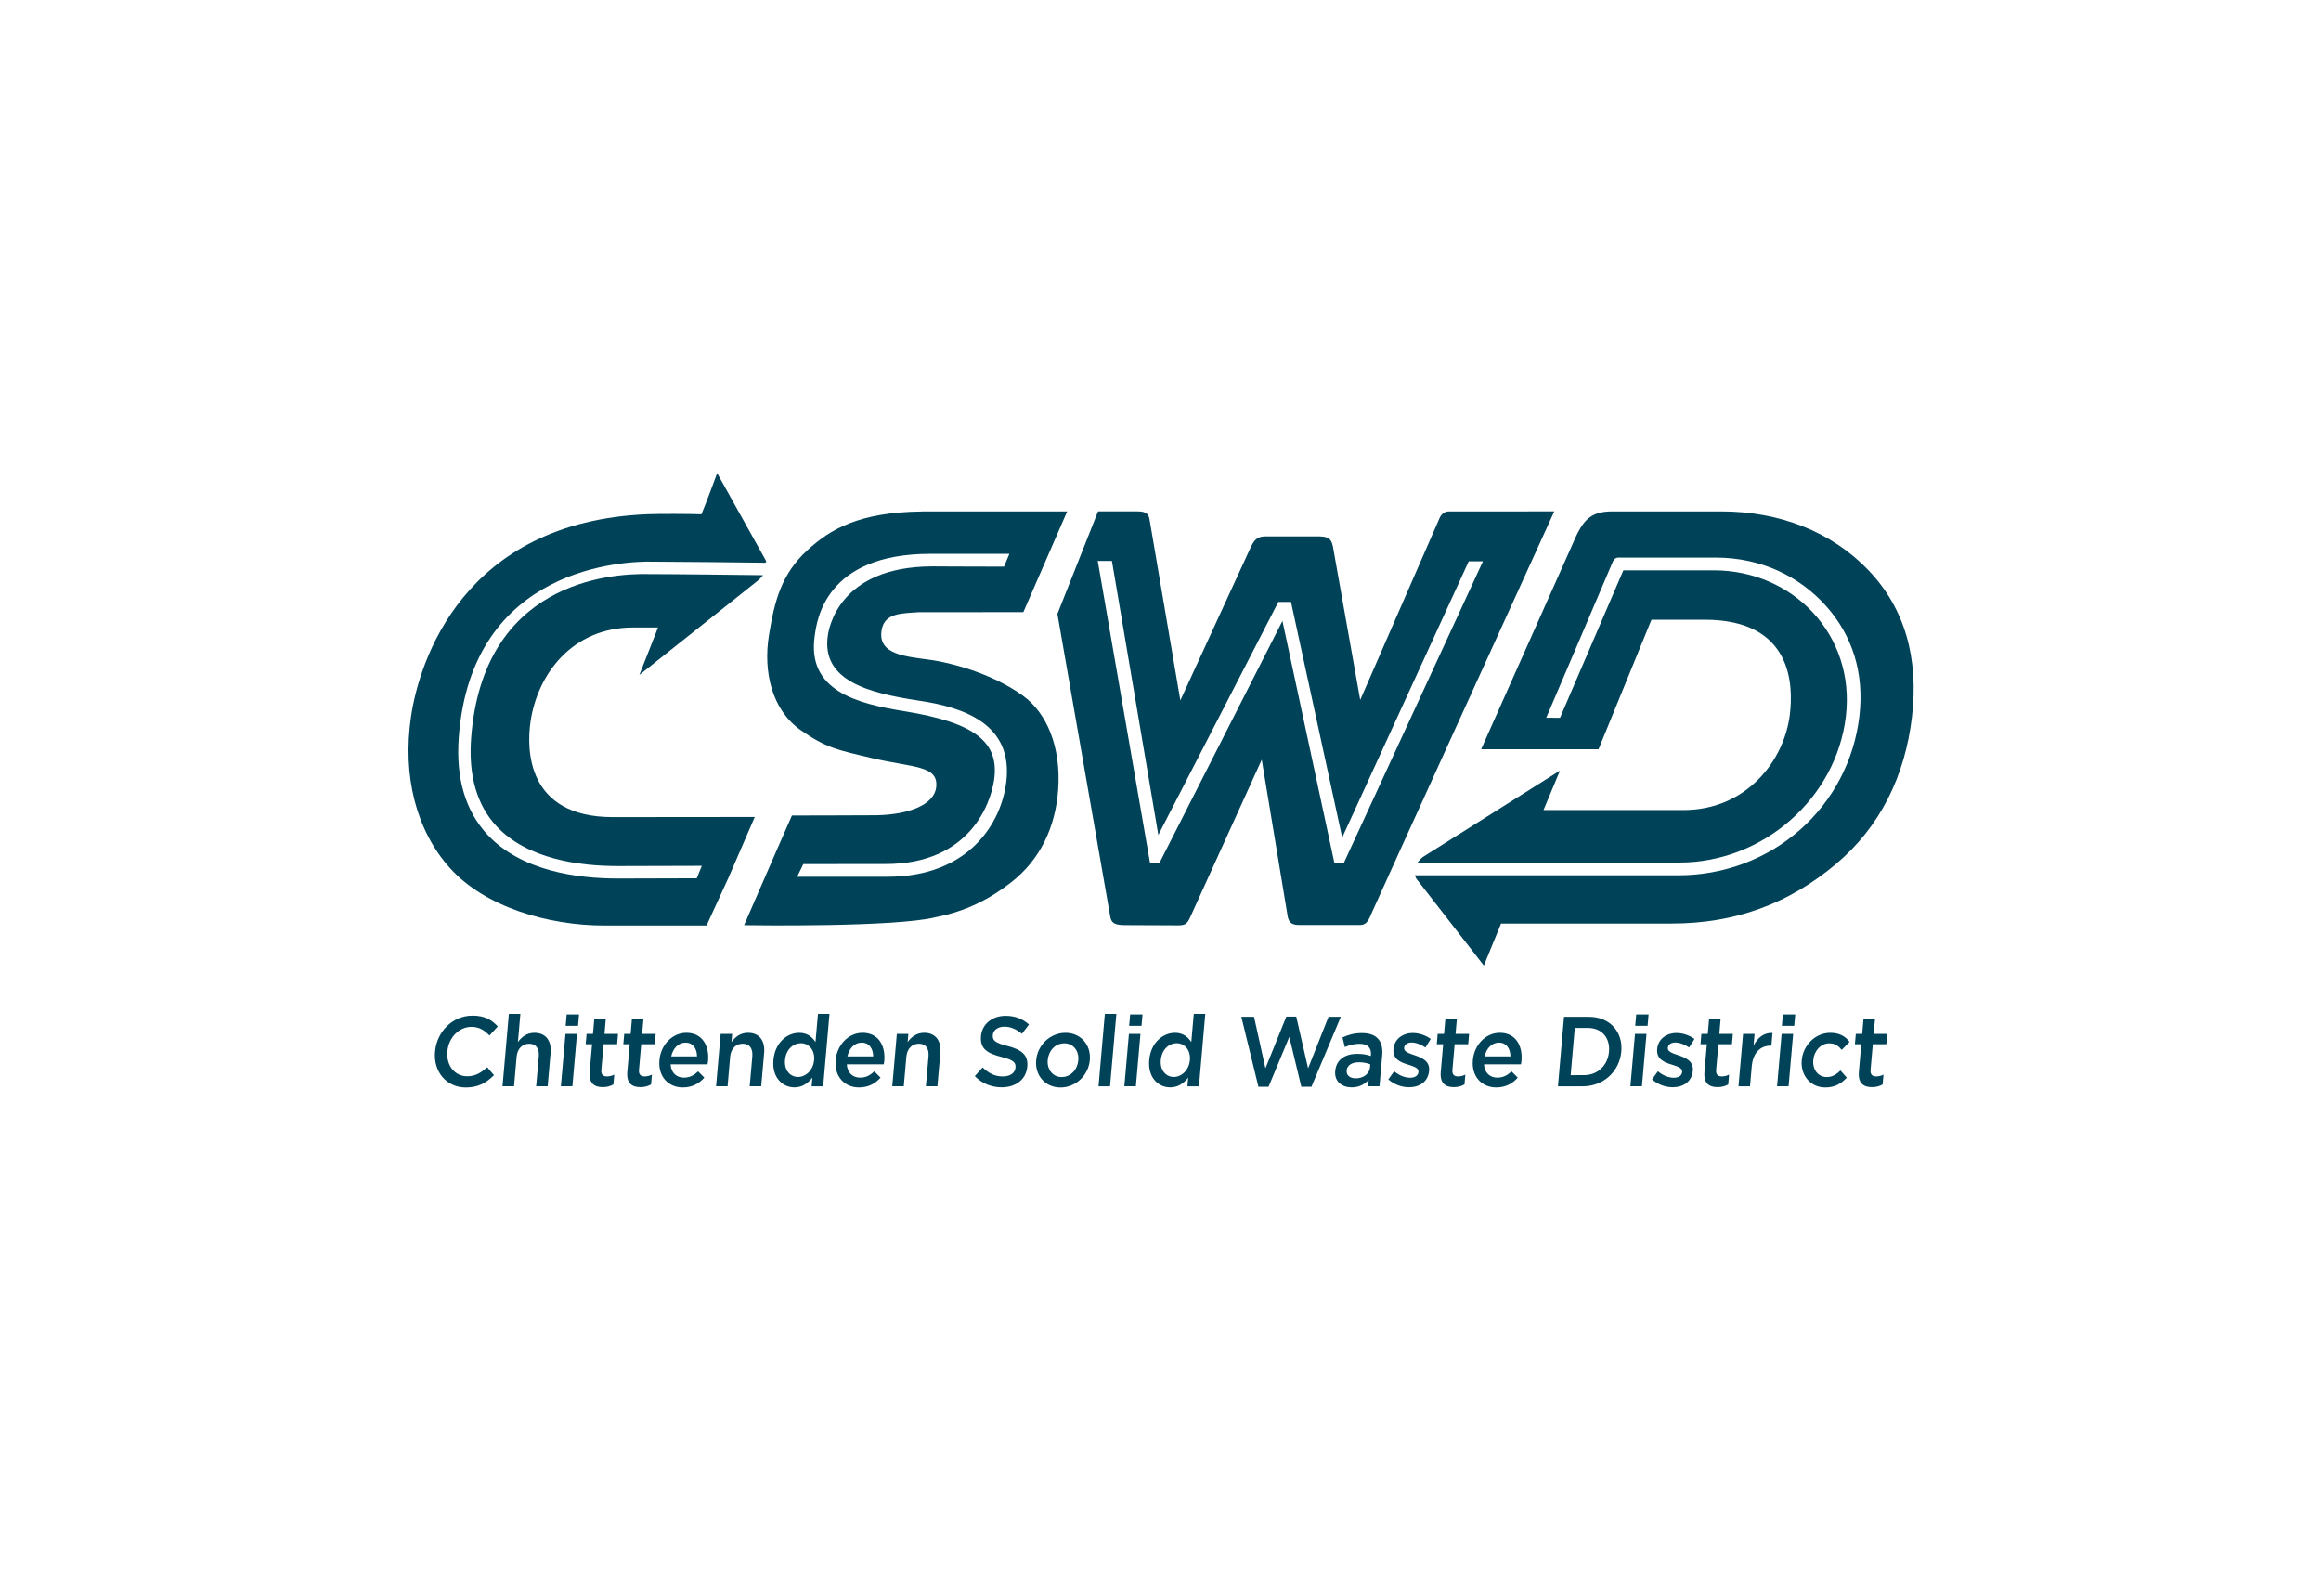
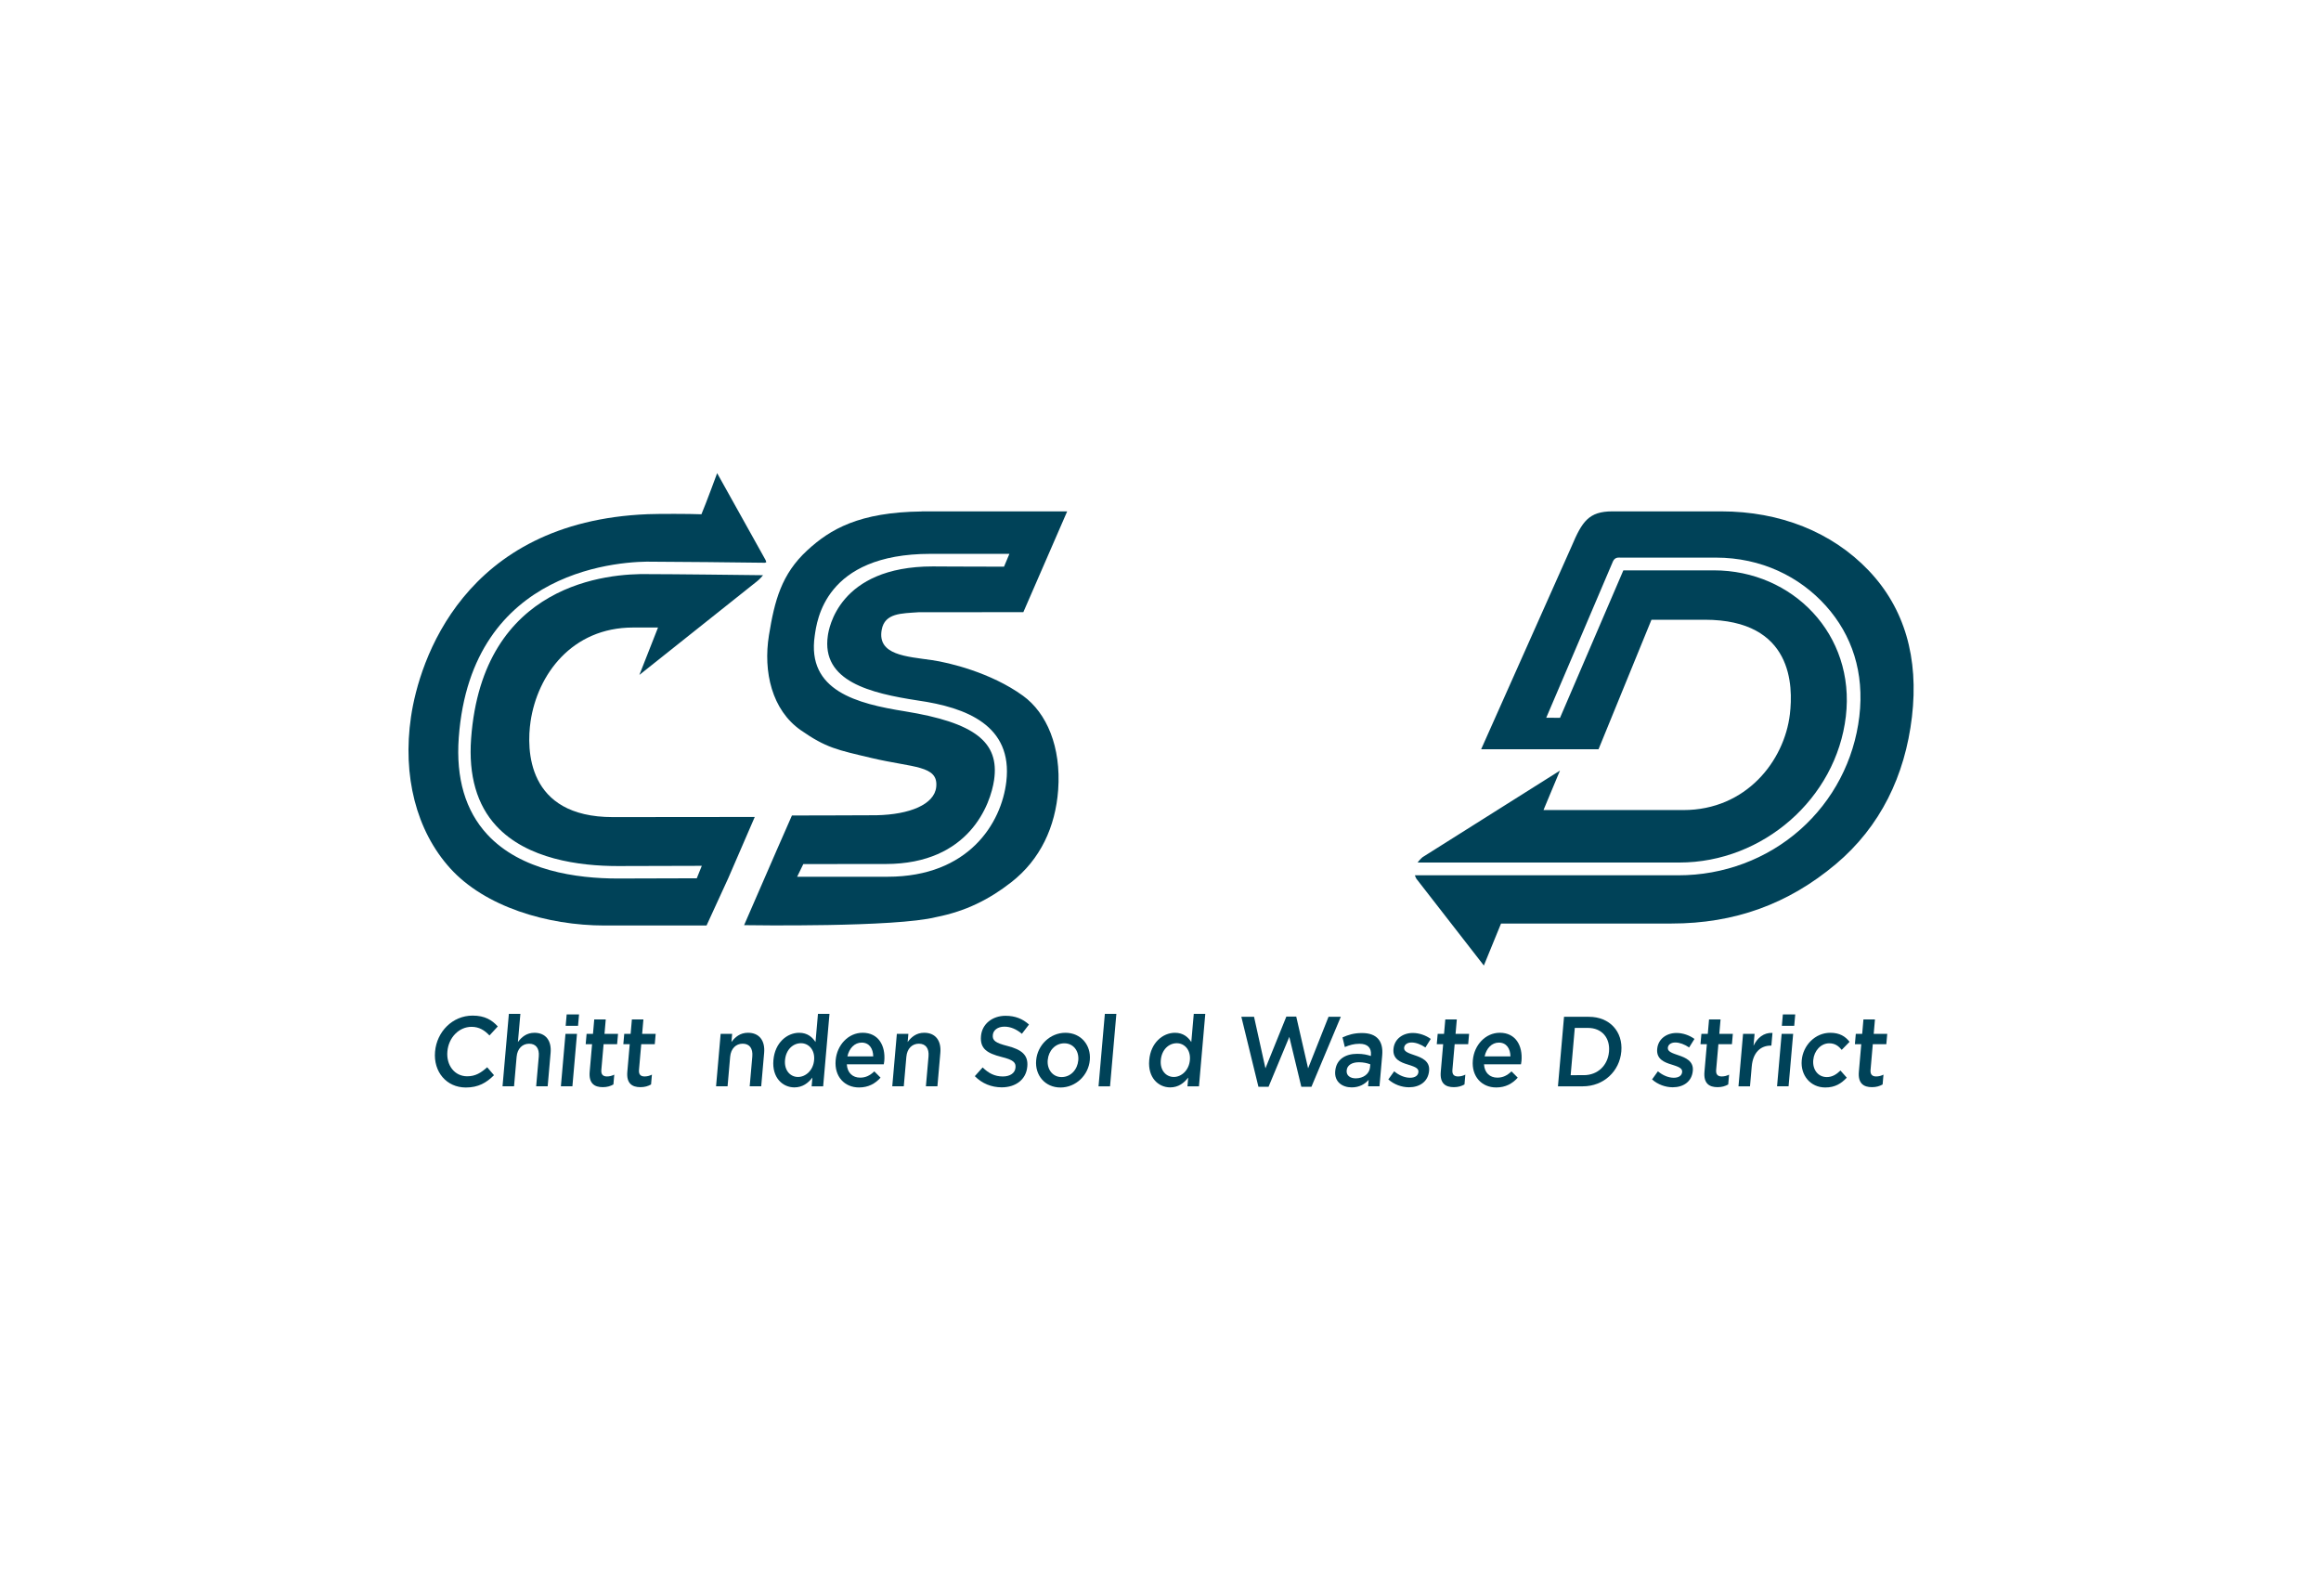
<svg xmlns="http://www.w3.org/2000/svg" id="Layer_1" x="0px" y="0px" viewBox="0 0 1024 704" style="enable-background:new 0 0 1024 704;" xml:space="preserve">
  <style type="text/css"> .st0{fill:#004258;} </style>
  <g>
    <g>
      <path class="st0" d="M191.94,464l0.01-0.09c0.76-8.72,7.65-15.86,16.57-15.86c5.42,0,8.53,1.97,11.1,4.78l-3.67,3.98 c-2.16-2.28-4.54-3.81-7.9-3.81c-5.63,0-10.14,4.82-10.66,10.82l-0.01,0.09c-0.52,6,3.13,10.91,8.76,10.91 c3.62,0,6.06-1.53,8.8-3.99l3.01,3.51c-3.36,3.33-6.91,5.43-12.42,5.43C196.94,479.77,191.17,472.79,191.94,464z" />
      <path class="st0" d="M224.51,447.27h5.08l-1.09,12.44c1.62-2.19,3.85-4.08,7.3-4.08c5.01,0,7.6,3.51,7.12,8.89l-1.29,14.72h-5.08 l1.15-13.14c0.31-3.59-1.23-5.65-4.26-5.65c-2.95,0-5.19,2.15-5.51,5.74l-1.14,13.05h-5.08L224.51,447.27z" />
      <path class="st0" d="M250.01,447.52h5.46l-0.44,5.03h-5.46L250.01,447.52z M249.48,456.11h5.08l-2.02,23.12h-5.08L249.48,456.11z" />
      <path class="st0" d="M260.16,472.84l1.06-12.18h-2.82l0.4-4.55h2.82l0.55-6.36h5.08l-0.55,6.36h5.97l-0.4,4.55h-5.97l-0.99,11.34 c-0.18,2.06,0.76,2.89,2.48,2.89c1.13,0,2.17-0.27,3.22-0.79l-0.38,4.33c-1.33,0.74-2.79,1.19-4.68,1.19 C262.22,479.63,259.72,477.92,260.16,472.84z" />
      <path class="st0" d="M276.77,472.84l1.06-12.18h-2.82l0.4-4.55h2.82l0.55-6.36h5.08l-0.55,6.36h5.97l-0.4,4.55h-5.97l-0.99,11.34 c-0.18,2.06,0.76,2.89,2.48,2.89c1.13,0,2.17-0.27,3.22-0.79l-0.38,4.33c-1.33,0.74-2.79,1.19-4.68,1.19 C278.83,479.63,276.33,477.92,276.77,472.84z" />
-       <path class="st0" d="M290.93,467.76l0.01-0.09c0.58-6.61,5.55-12.05,11.9-12.05c7.06,0,10.13,5.79,9.55,12.44 c-0.04,0.48-0.12,0.96-0.22,1.49h-16.31c0.22,3.76,2.59,5.87,5.88,5.87c2.48,0,4.33-0.96,6.25-2.76l2.75,2.76 c-2.33,2.63-5.39,4.33-9.46,4.33C294.83,479.77,290.3,474.9,290.93,467.76z M307.52,466.05c-0.04-3.42-1.74-6.09-5.1-6.09 c-3.11,0-5.52,2.5-6.29,6.09H307.52z" />
      <path class="st0" d="M317.94,456.11h5.08l-0.31,3.59c1.62-2.19,3.85-4.08,7.3-4.08c5.01,0,7.6,3.51,7.12,8.89l-1.29,14.72h-5.08 l1.15-13.14c0.31-3.59-1.23-5.65-4.26-5.65c-2.95,0-5.19,2.15-5.51,5.74L321,479.24h-5.08L317.94,456.11z" />
      <path class="st0" d="M341.22,467.72l0.01-0.09c0.67-7.67,6.05-12,11.35-12c3.66,0,5.8,1.93,7.21,4.08l1.09-12.44h5.08l-2.79,31.98 h-5.08l0.33-3.86c-1.85,2.4-4.33,4.33-7.95,4.33C345.26,479.72,340.55,475.39,341.22,467.72z M359.17,467.72l0.01-0.09 c0.39-4.47-2.38-7.4-5.79-7.4c-3.49,0-6.63,2.8-7.04,7.4l-0.01,0.09c-0.39,4.47,2.3,7.4,5.74,7.4 C355.5,475.12,358.79,472.14,359.17,467.72z" />
      <path class="st0" d="M368.68,467.76l0.01-0.09c0.58-6.61,5.55-12.05,11.9-12.05c7.06,0,10.13,5.79,9.55,12.44 c-0.04,0.48-0.12,0.96-0.22,1.49h-16.31c0.22,3.76,2.59,5.87,5.88,5.87c2.48,0,4.33-0.96,6.25-2.76l2.75,2.76 c-2.33,2.63-5.39,4.33-9.46,4.33C372.58,479.77,368.05,474.9,368.68,467.76z M385.26,466.05c-0.04-3.42-1.74-6.09-5.1-6.09 c-3.11,0-5.52,2.5-6.29,6.09H385.26z" />
      <path class="st0" d="M395.68,456.11h5.08l-0.31,3.59c1.62-2.19,3.85-4.08,7.3-4.08c5.01,0,7.6,3.51,7.12,8.89l-1.29,14.72h-5.08 l1.15-13.14c0.31-3.59-1.23-5.65-4.26-5.65c-2.95,0-5.19,2.15-5.51,5.74l-1.14,13.05h-5.08L395.68,456.11z" />
      <path class="st0" d="M430.08,474.77l3.45-3.86c2.59,2.54,5.28,3.99,8.94,3.99c3.19,0,5.35-1.53,5.55-3.86l0.01-0.09 c0.19-2.19-0.88-3.37-6.23-4.68c-6.13-1.58-9.49-3.51-9-9.16l0.01-0.09c0.46-5.25,4.98-8.89,10.83-8.89 c4.28,0,7.57,1.36,10.34,3.86l-3.13,4.08c-2.47-2.06-5.03-3.15-7.71-3.15c-3.03,0-4.93,1.62-5.11,3.64l-0.01,0.09 c-0.21,2.37,1.05,3.42,6.55,4.82c6.08,1.58,9.12,3.9,8.67,8.98l-0.01,0.09c-0.5,5.74-5.13,9.16-11.31,9.16 C437.43,479.67,433.32,478.06,430.08,474.77z" />
      <path class="st0" d="M457.14,467.81l0.01-0.09c0.58-6.61,6.1-12.09,12.91-12.09c6.81,0,11.34,5.39,10.76,12l-0.01,0.09 c-0.58,6.57-6.1,12.05-12.95,12.05C461.09,479.77,456.56,474.37,457.14,467.81z M475.72,467.81l0.01-0.09 c0.36-4.08-2.17-7.45-6.16-7.45c-4.08,0-6.97,3.33-7.32,7.36l-0.01,0.09c-0.35,4.03,2.17,7.45,6.12,7.45 C472.46,475.17,475.37,471.79,475.72,467.81z" />
      <path class="st0" d="M487.45,447.27h5.08l-2.79,31.98h-5.08L487.45,447.27z" />
-       <path class="st0" d="M498.61,447.52h5.46l-0.44,5.03h-5.46L498.61,447.52z M498.07,456.11h5.08l-2.02,23.12h-5.08L498.07,456.11z" />
      <path class="st0" d="M507.02,467.72l0.01-0.09c0.67-7.67,6.05-12,11.35-12c3.66,0,5.8,1.93,7.21,4.08l1.09-12.44h5.08l-2.79,31.98 h-5.08l0.33-3.86c-1.85,2.4-4.33,4.33-7.95,4.33C511.05,479.72,506.34,475.39,507.02,467.72z M524.96,467.72l0.01-0.09 c0.39-4.47-2.38-7.4-5.79-7.4c-3.49,0-6.63,2.8-7.04,7.4l-0.01,0.09c-0.39,4.47,2.3,7.4,5.74,7.4 C521.28,475.12,524.57,472.14,524.96,467.72z" />
      <path class="st0" d="M547.67,448.58h5.6l5.03,22.73l9.22-22.82h4.37l5.23,22.82l9.01-22.73h5.42l-12.96,30.88h-4.46l-5.3-22.03 l-9.16,22.03h-4.46L547.67,448.58z" />
      <path class="st0" d="M603.59,479.24l0.25-2.85c-1.68,1.88-4.11,3.33-7.48,3.33c-4.21,0-7.69-2.5-7.28-7.14l0.01-0.09 c0.45-5.12,4.48-7.58,9.66-7.58c2.69,0,4.38,0.4,6.05,0.96l0.04-0.44c0.28-3.2-1.5-4.95-5.04-4.95c-2.48,0-4.38,0.57-6.48,1.44 l-1.02-4.25c2.54-1.14,5.01-1.93,8.62-1.93c6.55,0,9.44,3.59,8.9,9.77l-1.2,13.71h-5.04V479.24z M604.56,469.55 c-1.25-0.52-3.03-0.92-5.01-0.92c-3.19,0-5.21,1.36-5.41,3.59l-0.01,0.09c-0.19,2.19,1.6,3.42,3.99,3.42 c3.36,0,6.06-1.97,6.31-4.86L604.56,469.55z" />
      <path class="st0" d="M612.52,476.21l2.58-3.59c2.23,1.88,4.75,2.85,7.02,2.85c2.18,0,3.53-0.96,3.67-2.5l0.01-0.09 c0.16-1.8-2.15-2.41-4.67-3.24c-3.19-0.96-6.73-2.37-6.35-6.79l0.01-0.09c0.38-4.38,4.1-7.05,8.52-7.05 c2.77,0,5.71,1.01,7.92,2.63l-2.35,3.76c-2.02-1.36-4.22-2.19-6.07-2.19c-1.98,0-3.19,0.96-3.32,2.32l-0.01,0.09 c-0.14,1.66,2.18,2.37,4.72,3.24c3.14,1.05,6.67,2.58,6.31,6.75l-0.01,0.09c-0.43,4.86-4.25,7.27-8.87,7.27 C618.48,479.67,615.1,478.49,612.52,476.21z" />
      <path class="st0" d="M635.65,472.84l1.06-12.18h-2.82l0.4-4.55h2.81l0.55-6.36h5.08l-0.55,6.36h5.97l-0.4,4.55h-5.97l-0.99,11.34 c-0.18,2.06,0.76,2.89,2.48,2.89c1.13,0,2.17-0.27,3.22-0.79l-0.38,4.33c-1.33,0.74-2.79,1.19-4.68,1.19 C637.7,479.63,635.2,477.92,635.65,472.84z" />
      <path class="st0" d="M649.8,467.76l0.01-0.09c0.58-6.61,5.55-12.05,11.9-12.05c7.06,0,10.13,5.79,9.55,12.44 c-0.04,0.48-0.12,0.96-0.22,1.49h-16.31c0.22,3.76,2.59,5.87,5.88,5.87c2.48,0,4.33-0.96,6.25-2.76l2.75,2.76 c-2.33,2.63-5.39,4.33-9.46,4.33C653.71,479.77,649.17,474.9,649.8,467.76z M666.39,466.05c-0.04-3.42-1.74-6.09-5.1-6.09 c-3.11,0-5.52,2.5-6.29,6.09H666.39z" />
      <path class="st0" d="M690.03,448.58h10.97c9.25,0,15.06,6.61,14.31,15.25l-0.01,0.09c-0.75,8.63-7.73,15.33-16.98,15.33h-10.97 L690.03,448.58z M698.75,474.33c6.18,0,10.59-4.33,11.12-10.34l0.01-0.09c0.52-6-3.13-10.42-9.3-10.42h-5.8l-1.82,20.85 L698.75,474.33L698.75,474.33z" />
-       <path class="st0" d="M721.88,447.52h5.46l-0.44,5.03h-5.46L721.88,447.52z M721.34,456.11h5.08l-2.02,23.12h-5.08L721.34,456.11z" />
      <path class="st0" d="M728.87,476.21l2.58-3.59c2.23,1.88,4.75,2.85,7.02,2.85c2.18,0,3.53-0.96,3.67-2.5l0.01-0.09 c0.16-1.8-2.15-2.41-4.67-3.24c-3.19-0.96-6.73-2.37-6.35-6.79l0.01-0.09c0.38-4.38,4.1-7.05,8.52-7.05 c2.77,0,5.71,1.01,7.92,2.63l-2.35,3.76c-2.02-1.36-4.23-2.19-6.07-2.19c-1.98,0-3.19,0.96-3.32,2.32l-0.01,0.09 c-0.14,1.66,2.18,2.37,4.72,3.24c3.14,1.05,6.67,2.58,6.31,6.75l-0.01,0.09c-0.43,4.86-4.25,7.27-8.87,7.27 C734.83,479.67,731.44,478.49,728.87,476.21z" />
      <path class="st0" d="M751.99,472.84l1.06-12.18h-2.81l0.4-4.55h2.82l0.55-6.36h5.08l-0.55,6.36h5.97l-0.4,4.55h-5.97l-0.99,11.34 c-0.18,2.06,0.76,2.89,2.48,2.89c1.13,0,2.17-0.27,3.22-0.79l-0.38,4.33c-1.33,0.74-2.79,1.19-4.68,1.19 C754.04,479.63,751.55,477.92,751.99,472.84z" />
      <path class="st0" d="M769.02,456.11h5.08l-0.46,5.22c1.69-3.46,4.47-5.82,8.36-5.65l-0.49,5.61h-0.29c-4.46,0-7.83,3.02-8.37,9.16 l-0.77,8.81h-5.08L769.02,456.11z" />
      <path class="st0" d="M786.58,447.52h5.46l-0.44,5.03h-5.46L786.58,447.52z M786.04,456.11h5.08l-2.02,23.12h-5.08L786.04,456.11z" />
      <path class="st0" d="M794.9,467.81l0.01-0.09c0.58-6.57,5.94-12.09,12.58-12.09c4.21,0,6.67,1.62,8.52,3.99l-3.47,3.54 c-1.41-1.71-2.95-2.89-5.51-2.89c-3.7,0-6.68,3.33-7.03,7.36l-0.01,0.09c-0.36,4.11,2.08,7.45,5.99,7.45 c2.39,0,4.27-1.19,6.01-2.89l2.79,3.15c-2.4,2.54-5.13,4.33-9.46,4.33C798.73,479.77,794.32,474.37,794.9,467.81z" />
      <path class="st0" d="M820.11,472.84l1.06-12.18h-2.81l0.4-4.55h2.82l0.55-6.36h5.08l-0.55,6.36h5.97l-0.4,4.55h-5.97l-0.99,11.34 c-0.18,2.06,0.76,2.89,2.48,2.89c1.13,0,2.17-0.27,3.22-0.79l-0.38,4.33c-1.33,0.74-2.79,1.19-4.68,1.19 C822.17,479.63,819.67,477.92,820.11,472.84z" />
    </g>
    <path class="st0" d="M824.42,251.67L824.42,251.67c-16.19-16.97-39.11-26.07-65.02-26.07h-48.04c-10.39,0-13.35,4.46-17.94,15.31 l-39.96,89.65h51.79l23.36-57.15h23.47c39.11,0,39.04,29.4,37.6,41.65c-2.44,20.65-19.32,42.31-46.97,42.31h-61.74l7.27-17.41 l-60.62,38.2c0,0-1.18,0.97-2.19,2.36h115.49c36.93,0,69.19-28.31,73.45-64.45c4.27-36.14-23.49-64.45-58.23-64.45h-39.93 l-27.94,65.05l-6.09-0.02c0,0,28.74-67.23,29.29-68.64s1.42-2.02,2.71-2.02l42.85,0.01c19.97,0,36.96,8.35,48.57,21.32 c11.52,12.87,17,29.41,14.72,48.75c-2.29,19.35-11.57,37.1-26.13,49.97c-14.67,12.97-33.74,20.11-53.71,20.11H624.24 c0.28,0.95,0.69,1.57,0.69,1.57l29.73,38.24l7.58-18.53h75.25c27.77,0,51.44-8.57,72.42-26.18c19.72-16.58,30.56-39.05,33.62-64.97 C846.59,290.24,840.31,268.34,824.42,251.67z" />
    <path class="st0" d="M321.32,387.38l11.67-26.96l-62.6,0.06c-38.13,0-38.1-29.96-36.31-42.19c3.03-20.63,18.19-41.45,45.24-41.45 h10.99l-8.22,20.91l51.9-41.3c0,0,1.45-1.13,2.66-2.69c-8.08-0.1-39.88-0.48-50.66-0.48c-17.11-0.37-73.09,3.6-78.14,72.56 c-1.19,16.3,2.55,29.27,11.11,38.53c13.52,14.63,36.6,17.7,53.58,17.7c6.15,0,29.58-0.08,37.09-0.1l-2.22,5.5 c-8.67,0.03-29.05,0.1-34.86,0.1c-18.07,0-42.72-3.37-57.59-19.46c-9.63-10.43-13.86-24.79-12.56-42.67 c5.53-75.71,73.39-78.02,86.37-77.65c0.01,0-2.7,0-2.69,0c10.53,0,42.58,0.36,51.43,0.48l0.58-0.27c-0.17-0.66-0.4-1.07-0.4-1.07 l-21.29-38.19c0,0-4.93,13.43-6.94,18.14c-5.05-0.22-18.92-0.23-23.62-0.04c-81.46,3.25-100.92,64.9-104.51,89.4 c-3.81,25.96,2.24,50.16,17.27,66.8c15.31,16.95,42.82,25.26,68.16,25.26h44.96L321.32,387.38z" />
    <path class="st0" d="M451.33,306.94c-14.16-10.26-32.77-14.66-40.18-15.72c-11.18-1.61-24.19-2.2-22.15-13.4 c1.35-7.41,8.71-7.18,16.24-7.72l46.25-0.04l19.33-44.44h-64.09v0.02c-27.7,0.31-40.46,7.83-50.58,17.16 c-11.37,10.48-14.42,22.15-16.9,37.46c-2.6,16.1,1.3,32.99,14.06,41.89c11.22,7.82,16.01,8.65,31.17,12.25 c18.42,4.36,29.58,3.17,28.57,12.81c-0.82,7.7-11.71,12.15-26.36,12.45c-2.29,0.05-37.3,0.11-37.3,0.11l-6.56,14.94l-14.54,33.44 c2.95,0.05,66.8,1,84.78-3.57c13-2.57,23.32-7.75,33.06-15.34c12.89-10.05,19.52-24.47,20.72-40.73 C468.22,329.47,461.8,314.53,451.33,306.94z M443.98,344.79c-2.16,18.44-16.66,42-52.37,42c-3.73,0-38.79,0-39.92,0l2.72-5.59 c0.35,0,32.58-0.03,36.3-0.03c37.17,0,46.34-26.7,47.86-37c2.48-16.83-8.54-25.35-39.32-30.36c-21.13-3.38-43.38-9.02-39.8-33.35 c0.95-6.42,4.26-36.12,51.05-36.12c0.34,0,20.37,0,34.84-0.01l-2.38,5.67c-18.41-0.01-31.08-0.11-31.43-0.11 c-41.7,0-45.89,27.78-46.29,30.49c-2.98,20.23,18.74,25.44,39.81,28.67C426.36,312.12,446.87,320.02,443.98,344.79z" />
-     <path class="st0" d="M639.25,225.6c-3.12,0-4.19,3.1-4.19,3.1l-34.95,80.1L588.05,241c-0.83-3.76-2.34-4.37-7.11-4.37h-22.11 c-3.41,0-4.93,0.66-6.82,4.37l-31.25,68l-13.63-80.03c-0.39-1.8-1.06-3.38-5.16-3.38h-17.52l-17.93,45.27l23.37,133.86 c0.59,2.56,2.07,3.41,6.53,3.41l23.36,0.1c3.72,0,4.17-0.95,5.98-5.04l30.91-68.05l11.52,69.58c0.66,2.06,1.39,3.35,5.11,3.35h26.7 c2.63,0,3.64-1.61,4.92-4.74c1.28-3.14,80.81-177.74,80.81-177.74L639.25,225.6L639.25,225.6z M592.91,380.63h-4.21l-22.9-106.68 l-54.23,106.68h-4.2l-23.06-133.15h6.26l20.47,120.86L564,265.55h5.57l22.59,103.93c0,0,46.99-102.5,55.82-121.83h6.27 C644.9,268,592.91,380.63,592.91,380.63z" />
  </g>
</svg>